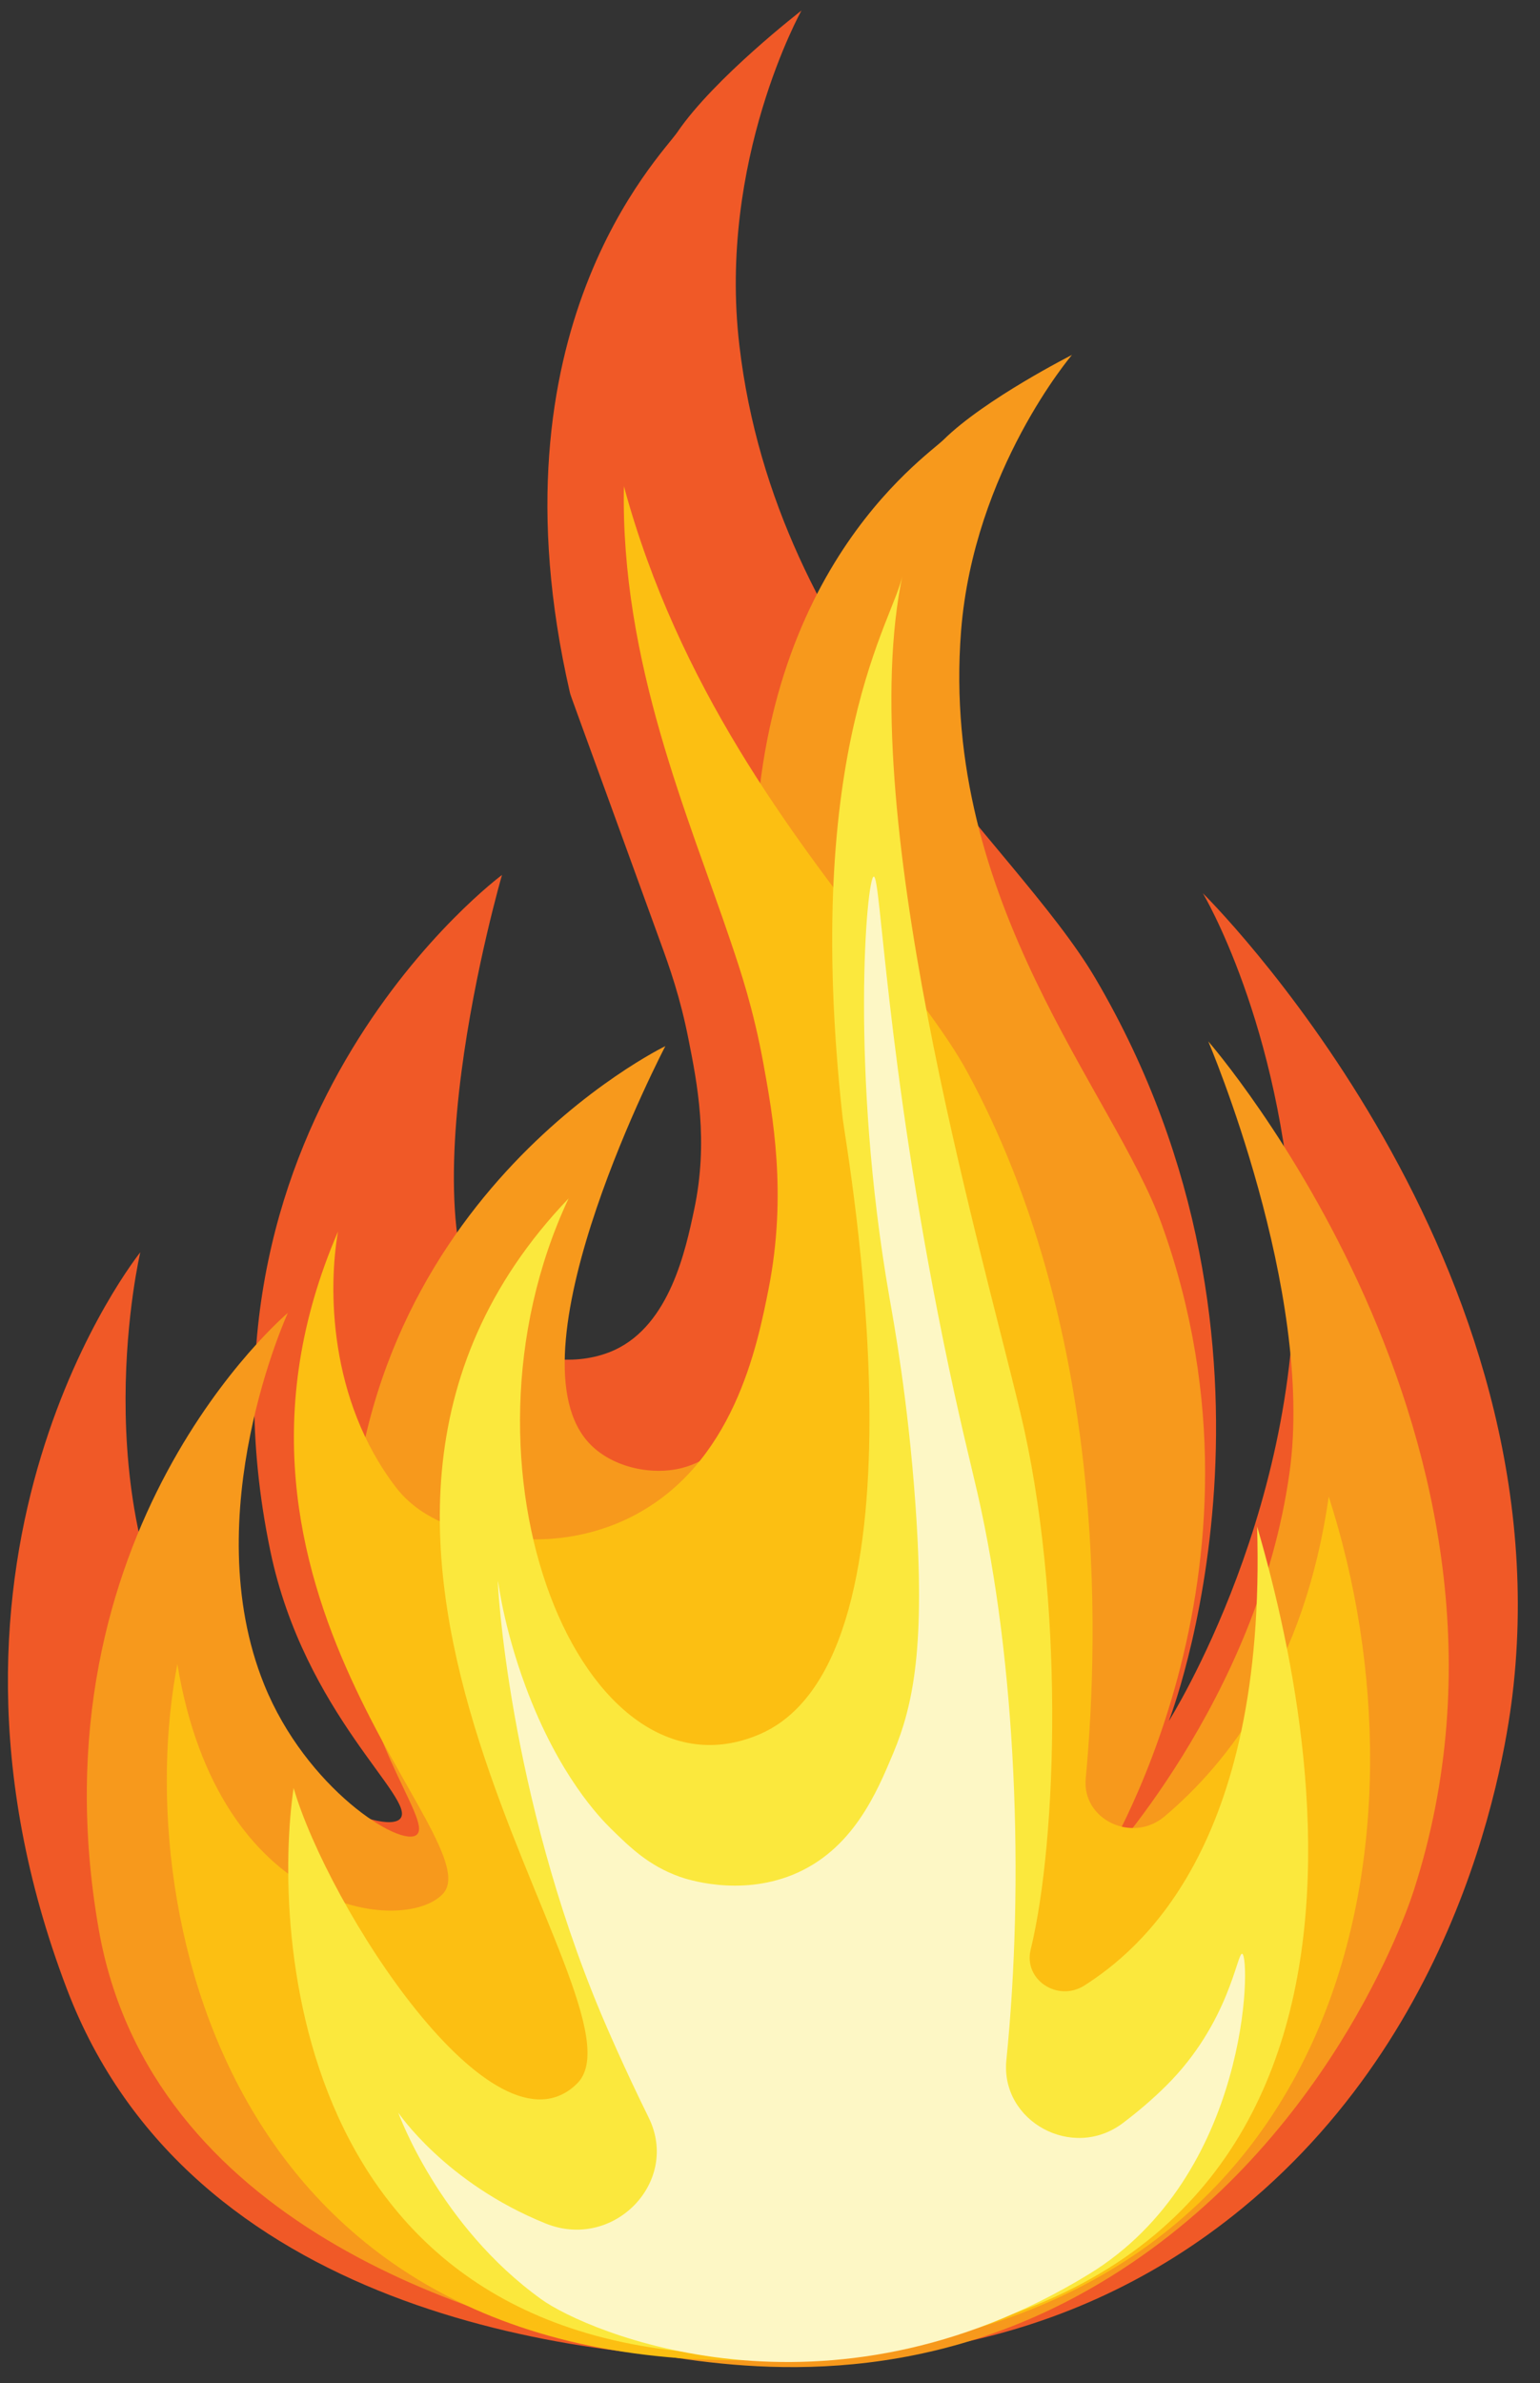
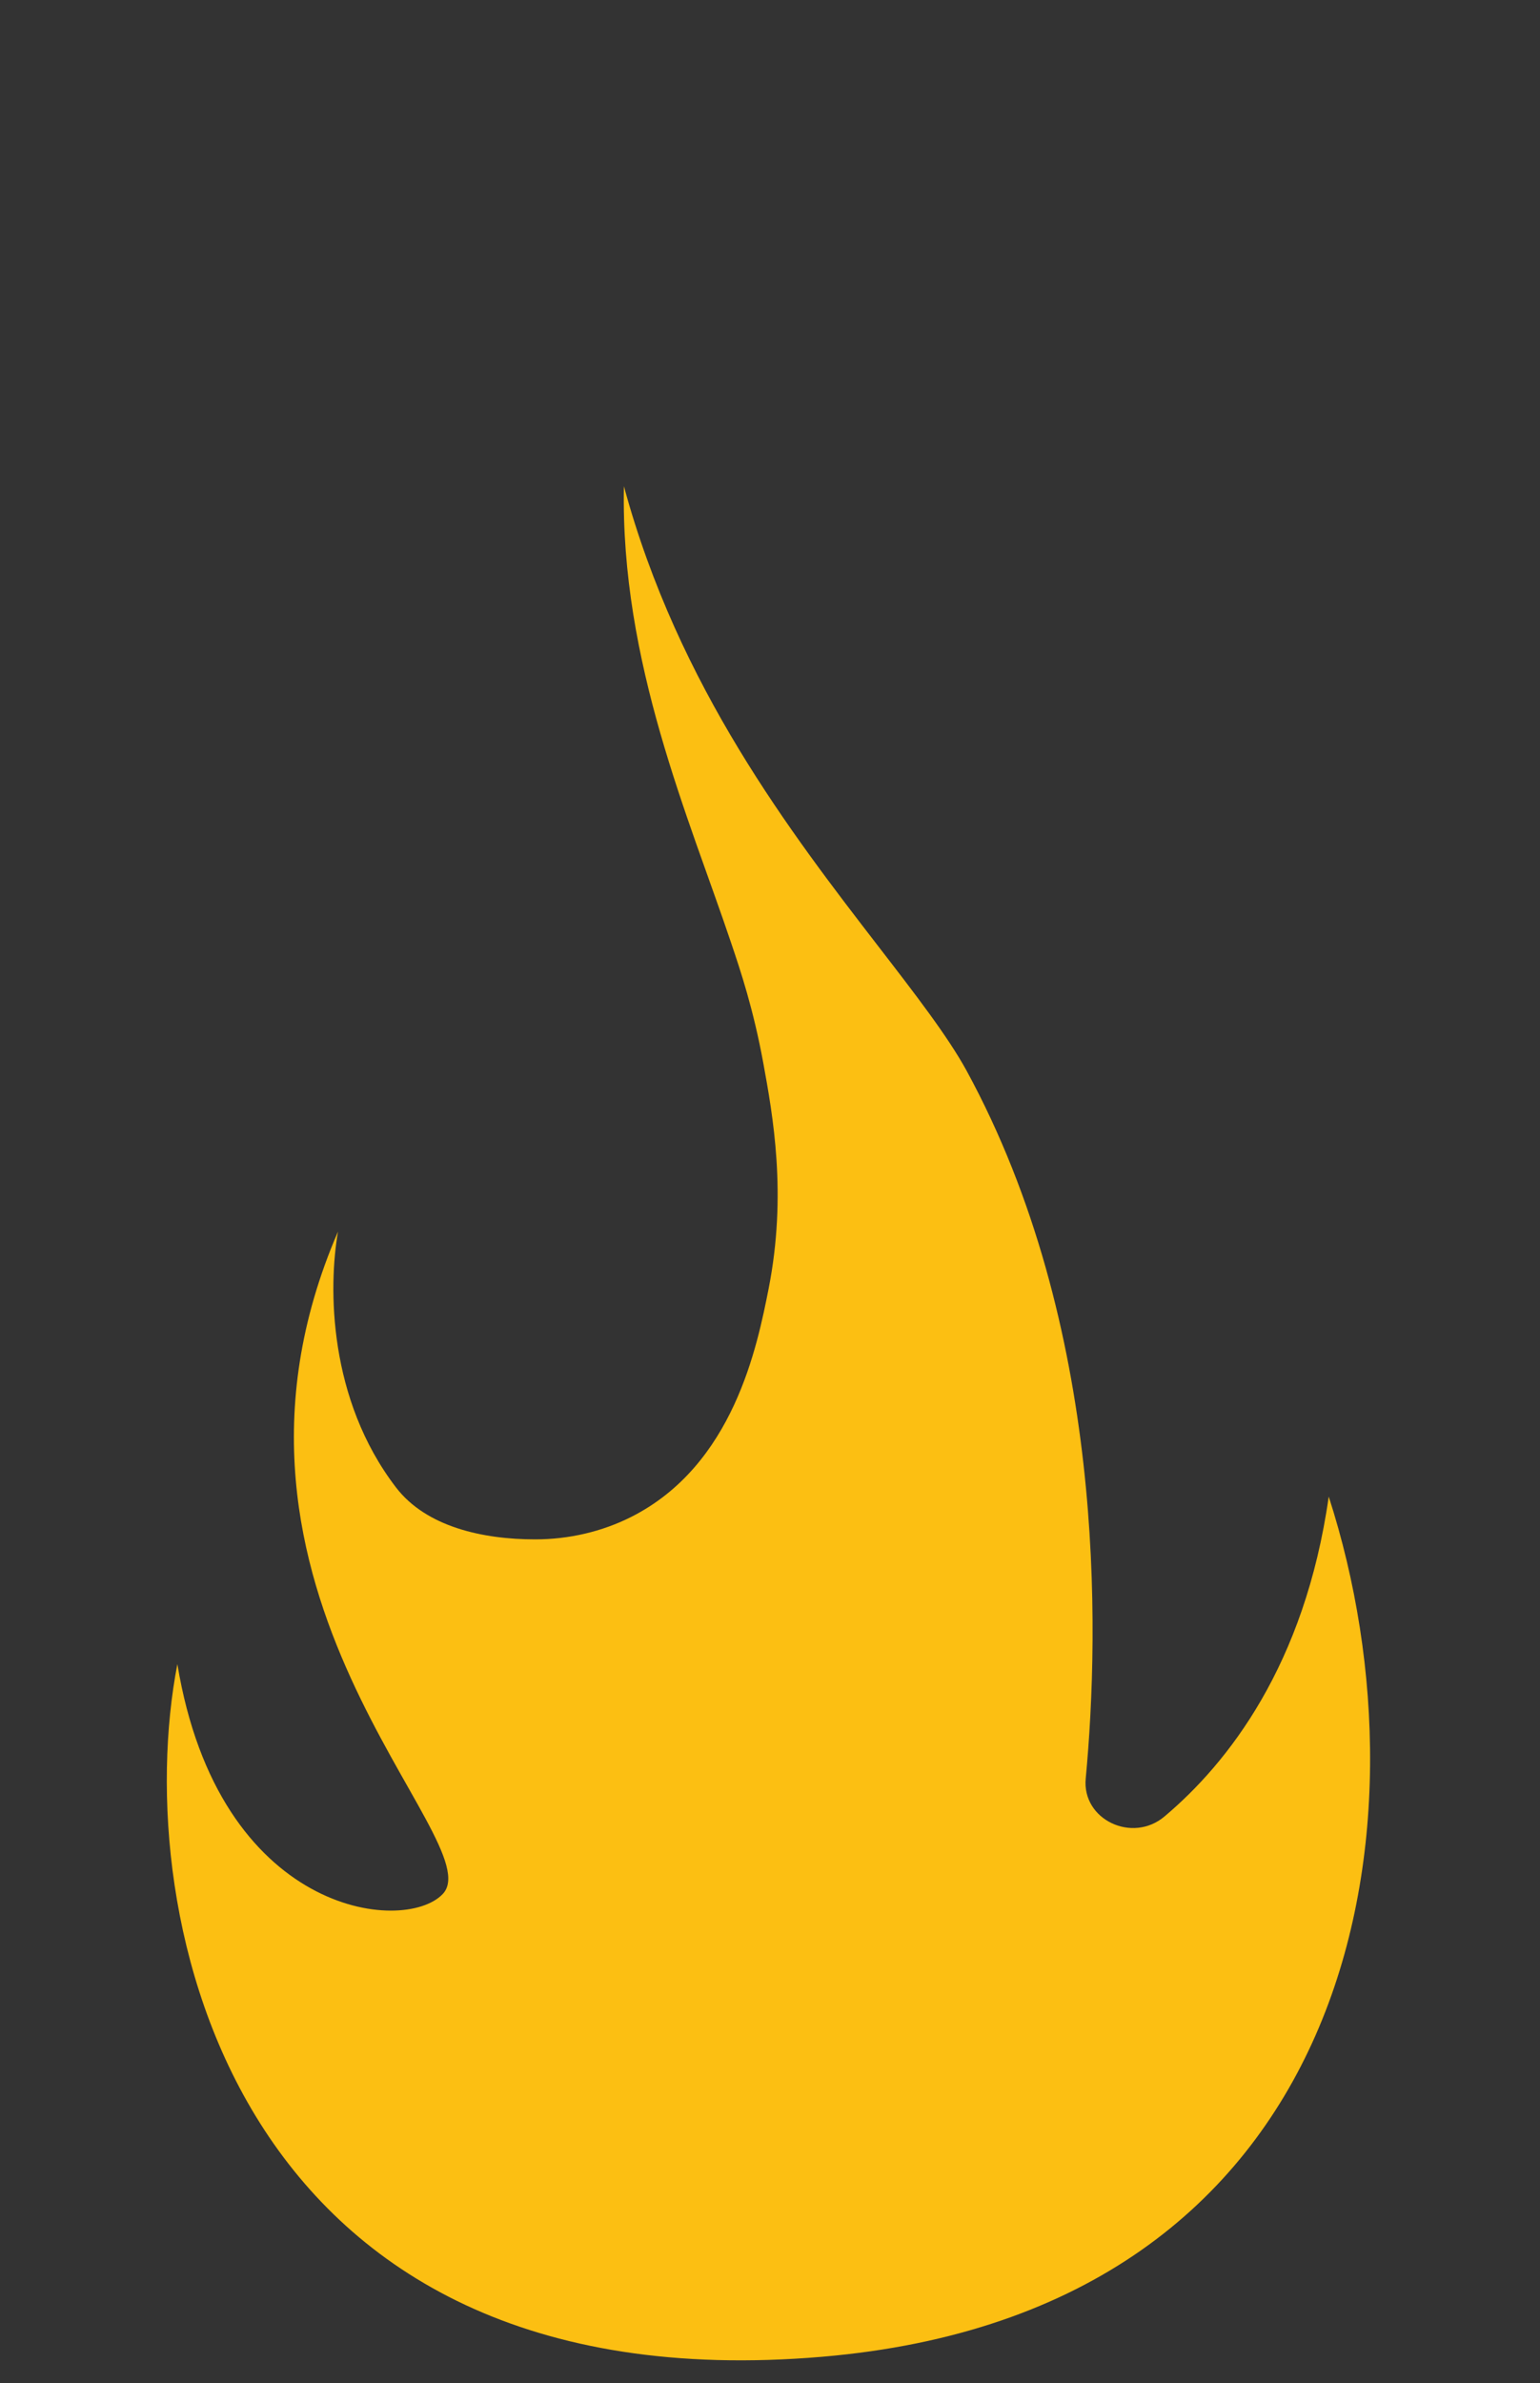
<svg xmlns="http://www.w3.org/2000/svg" id="Layer_1" data-name="Layer 1" viewBox="0 0 446.32 690.2">
  <rect x="0" y="0" width="446.32" height="690.2" fill="#333333" stroke="none" />
  <defs>
    <style> .cls-1 { fill: none; } .cls-2 { fill: #f05927; } .cls-3 { fill: #fbe83d; } .cls-4 { clip-path: url(#clippath-1); } .cls-5 { fill: #fdf7c5; } .cls-6 { fill: #fcbf12; } .cls-7 { fill: #f7991c; } .cls-8 { clip-path: url(#clippath); } </style>
    <clipPath id="clippath">
-       <rect class="cls-1" y="2.42" width="446.32" height="681.96" />
-     </clipPath>
+       </clipPath>
    <clipPath id="clippath-1">
-       <rect class="cls-1" x="24.05" y="102.38" width="397.25" height="583.22" />
-     </clipPath>
+       </clipPath>
  </defs>
  <g class="cls-8">
    <path class="cls-2" d="M232.31,3.03s-25.28,19.51-36.03,35.29c-4.72,6.92-55.28,57.04-31.13,162.19.33,1.39.15.48,26.22,72.31,2.69,7.36,5.78,16.05,8.17,28.2,2.54,12.72,5.85,29.59,1.63,49.37-2.47,11.71-7.05,33.12-22.92,40.55-9.73,4.55-23.86,3.9-32.76-3.53-31.38-26.2,0-134,0-134,0,0-93.42,69.12-67.16,195.72,9.84,47.33,42.42,71.87,37.7,77.57-4.36,5.19-38.72-8.86-58.99-40.55-33.23-51.95-16.38-123.44-16.38-123.44,0,0-69.63,86.42-21.28,213.36,35.52,93.31,146.99,107.53,203.11,107.53,28.51,0,85.1-.95,137.59-44.08,67.16-55.21,77.18-138.1,78.6-151.61,13.48-127.41-90.08-229.21-90.08-229.21,0,0,22.63,37.7,26.22,98.74,4.5,77.03-36.07,141.02-36.07,141.02,0,0,42.06-107.36-21.28-215.09-23.72-40.31-92.55-92.57-103.19-183.37-6.28-53.51,18.02-96.98,18.02-96.98" />
  </g>
  <g class="cls-4">
-     <path class="cls-7" d="M310.69,102.79s-25.24,12.76-37.23,24.57c-5.27,5.19-57.61,40.24-54.59,133.52.04,1.22.04.41,10.39,65.59,1.05,6.72,2.29,14.59,2.29,25.28,0,11.23.04,26.09-6.97,42.31-4.18,9.64-11.77,27.18-26.81,31.08-9.19,2.41-21.32-.31-27.75-7.97-22.74-27.08,22.81-114.18,22.81-114.18,0,0-92.69,44.76-91.49,156.6.44,41.87,24.48,67.69,19.4,71.83-4.61,3.8-32-13.4-44.17-43.5-19.94-49.3,6.86-107.67,6.86-107.67,0,0-75.04,63.08-54.81,178.58,14.89,84.93,109,113.94,157.6,122.46,24.73,4.31,73.91,12.08,126.69-16.69,67.59-36.88,93.2-105.77,96.83-117.06,41.88-129.89-59.57-245.94-59.57-245.94,0,0,30.87,72.24,23.57,124.8-9.23,66.34-55.25,114.76-55.25,114.76,0,0,54.74-85.14,18.2-186.56-13.66-37.97-64.36-92.94-58.15-171.9,3.7-46.59,32.14-79.91,32.14-79.91" />
-   </g>
+     </g>
  <path class="cls-6" d="M51.4,481.95c11.99,72.72,65.6,78.42,76.89,66.64,14.64-15.3-75.48-87.51-30.33-191.88-2.83,16.15-2.83,48.49,16.82,74.11,8.75,11.4,25.1,15.03,40.32,15.03,9.77,0,19.36-2.24,27.79-6.48,29.78-15,36.58-49.57,39.88-66.17,5.38-27.38,1.2-50.22-1.56-65.35-2.87-15.64-6.61-26.77-9.37-34.92-12.17-36.17-32.04-81.2-31.02-132.1,15.76,58.13,48.56,100.61,73.73,133.25,10.79,13.98,20.12,26.06,25.57,36,40.17,73.73,38.65,161.45,34.54,205.05-1.13,11.88,13.51,18.87,22.85,10.96,18.34-15.44,40.64-43.77,47.58-92.63,31.35,96.94,7.45,236-146.81,249.13-171.07,14.56-200.97-127.92-186.87-200.64" />
-   <path class="cls-3" d="M85.1,517.88c9.95,34.17,57.93,109.4,82.12,85.61,23.35-22.97-98.21-156.22-2.43-256.39-36.65,78.11,4.07,177.19,55.35,155.2,51.87-22.29,24.99-170.41,24.08-178.41-11.95-108.34,15.11-144.52,17.4-157.58-14.31,67.35,22.19,193.14,34.07,242.71,12.86,53.61,10.82,123.68,3.01,155.68-2.11,8.72,7.88,15.3,15.65,10.32,15.18-9.74,52.78-39.36,49.98-132.91,21.21,72.65,47.54,234.13-140.2,239.8-140.56,4.24-145-123.75-139.04-164.03" />
-   <path class="cls-5" d="M360.02,565.89c-1.49-.54-3.67,19.95-22.01,38.17-4,3.97-8.24,7.57-12.6,10.86-14.56,10.99-35.56-.54-33.74-18.29,5.23-51.68,2.91-114.93-8.35-164.06-1.93-8.45-5.34-21.68-9.92-44.18-16.67-81.98-18.12-134.64-20.16-134.51-2.11.14-6.94,56.09,4.5,121.71,1.34,7.7,5.41,29.76,7.55,59.86,2.94,41.26-.54,58.26-6.39,72.27-4.76,11.37-11.73,28.16-29.13,35.26-15.76,6.41-31.09,1.19-32.8.58-8.97-3.22-14.24-8.38-19.9-13.91-3.01-2.99-15.15-15.27-24.77-41.26-6.47-17.47-7.92-30.54-7.99-30.54-.22.07,3.01,61.31,29.82,125.24,1.42,3.36,6.54,15.37,13.87,30.23,9.19,18.63-10.17,38.61-29.86,30.67-29.06-11.71-42.71-32.1-42.71-32.1,0,0,11.66,32.68,41.55,54.12,12.82,9.2,82.05,39.39,158.54-7.3,46.78-28.54,47-91.92,44.49-92.84" />
</svg>